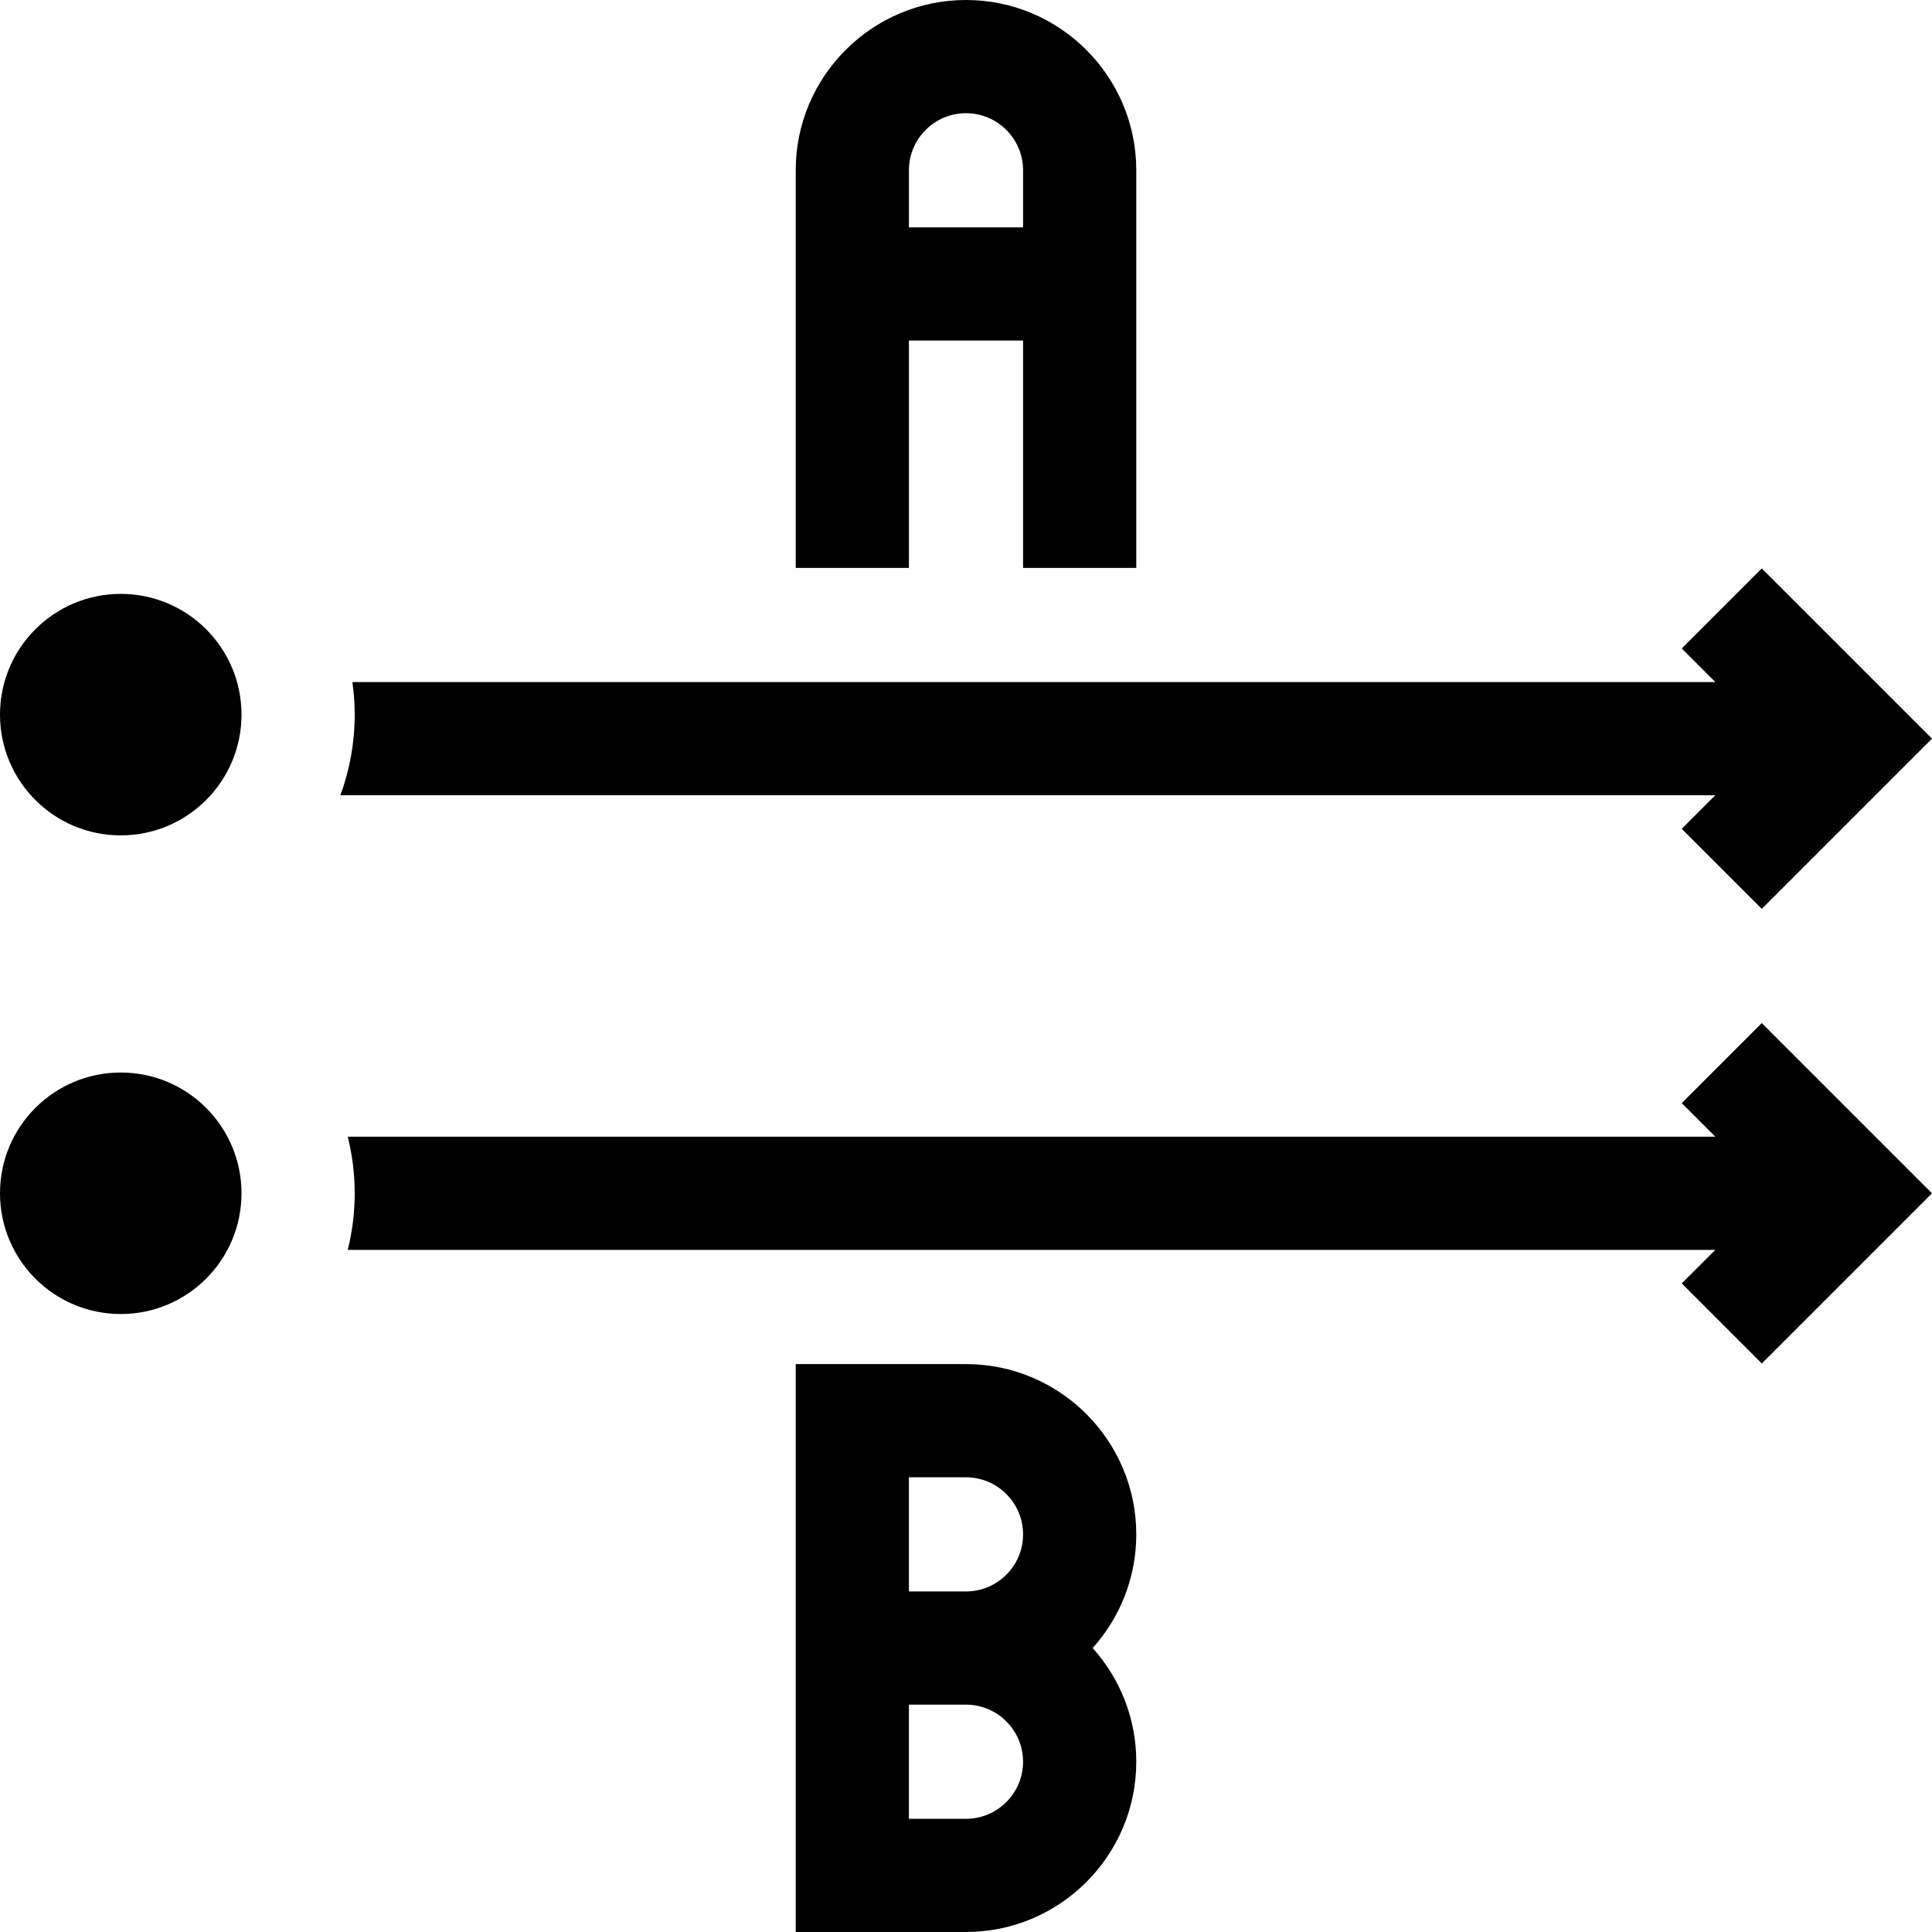
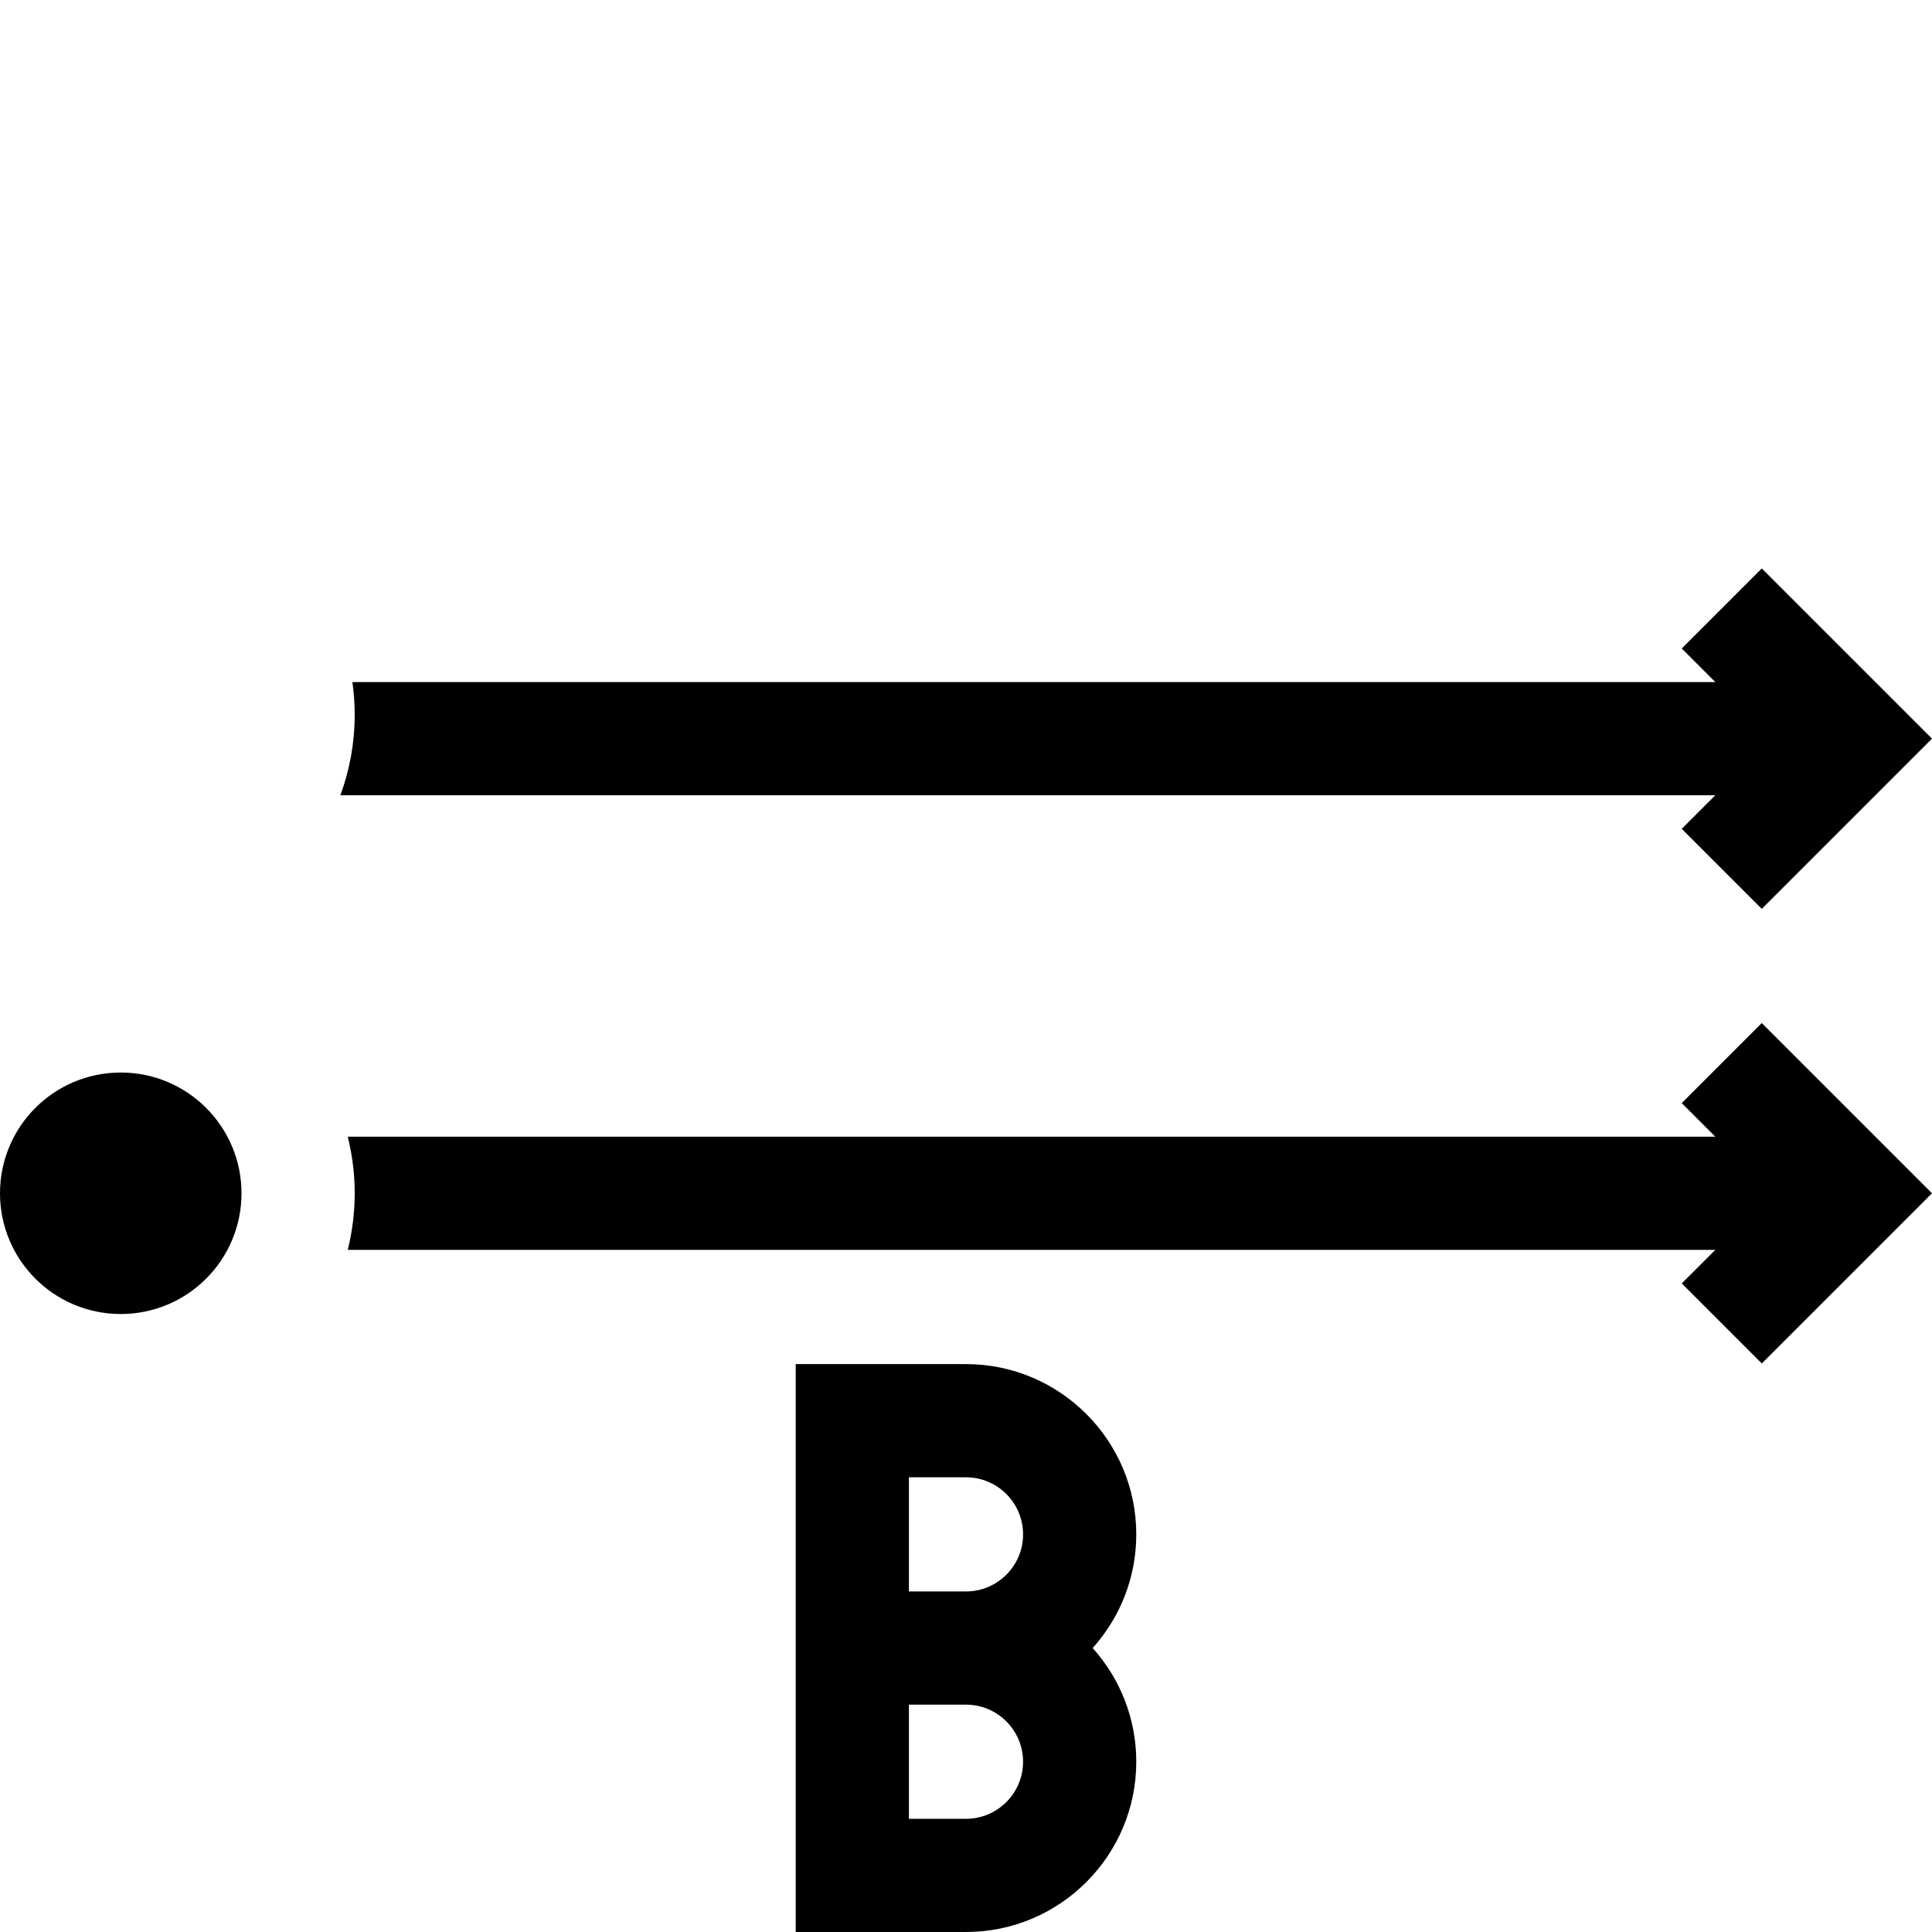
<svg xmlns="http://www.w3.org/2000/svg" id="Capa_1" enable-background="new 0 0 512 512" height="512" viewBox="0 0 512 512" width="512">
  <g>
    <path d="m256.001 361.5h-45.126v150.5h45.126c24.881 0 45.124-20.243 45.124-45.126 0-11.566-4.375-22.131-11.555-30.124 7.181-7.995 11.555-18.56 11.555-30.126 0-24.882-20.243-45.124-45.124-45.124zm0 120.5h-15.126v-30.25h15.126c8.339 0 15.124 6.785 15.124 15.126 0 8.34-6.785 15.124-15.124 15.124zm0-60.25h-15.126v-30.25h15.126c8.339 0 15.124 6.785 15.124 15.126 0 8.34-6.785 15.124-15.124 15.124z" />
-     <path d="m240.875 90.25h30.25v60.25h30v-105.375c0-24.882-20.243-45.125-45.125-45.125s-45.125 20.243-45.125 45.125v105.375h30zm15.125-60.25c8.34 0 15.125 6.785 15.125 15.125v15.125h-30.25v-15.125c0-8.34 6.785-15.125 15.125-15.125z" />
-     <circle cx="32" cy="189.385" r="32" />
    <path d="m454.574 210.75-8.896 8.896 21.213 21.213 45.109-45.109-45.11-45.109-21.213 21.213 8.896 8.896h-361.188c.395 2.824.615 5.704.615 8.635 0 7.505-1.342 14.701-3.795 21.365z" />
    <circle cx="32" cy="316.23" r="32" />
-     <path d="m445.677 292.333 8.896 8.896h-362.418c1.199 4.806 1.845 9.828 1.845 15s-.646 10.194-1.845 15h362.419l-8.896 8.896 21.213 21.213 45.109-45.109-45.11-45.109z" />
+     <path d="m445.677 292.333 8.896 8.896h-362.418c1.199 4.806 1.845 9.828 1.845 15s-.646 10.194-1.845 15h362.419l-8.896 8.896 21.213 21.213 45.109-45.109-45.11-45.109" />
  </g>
</svg>